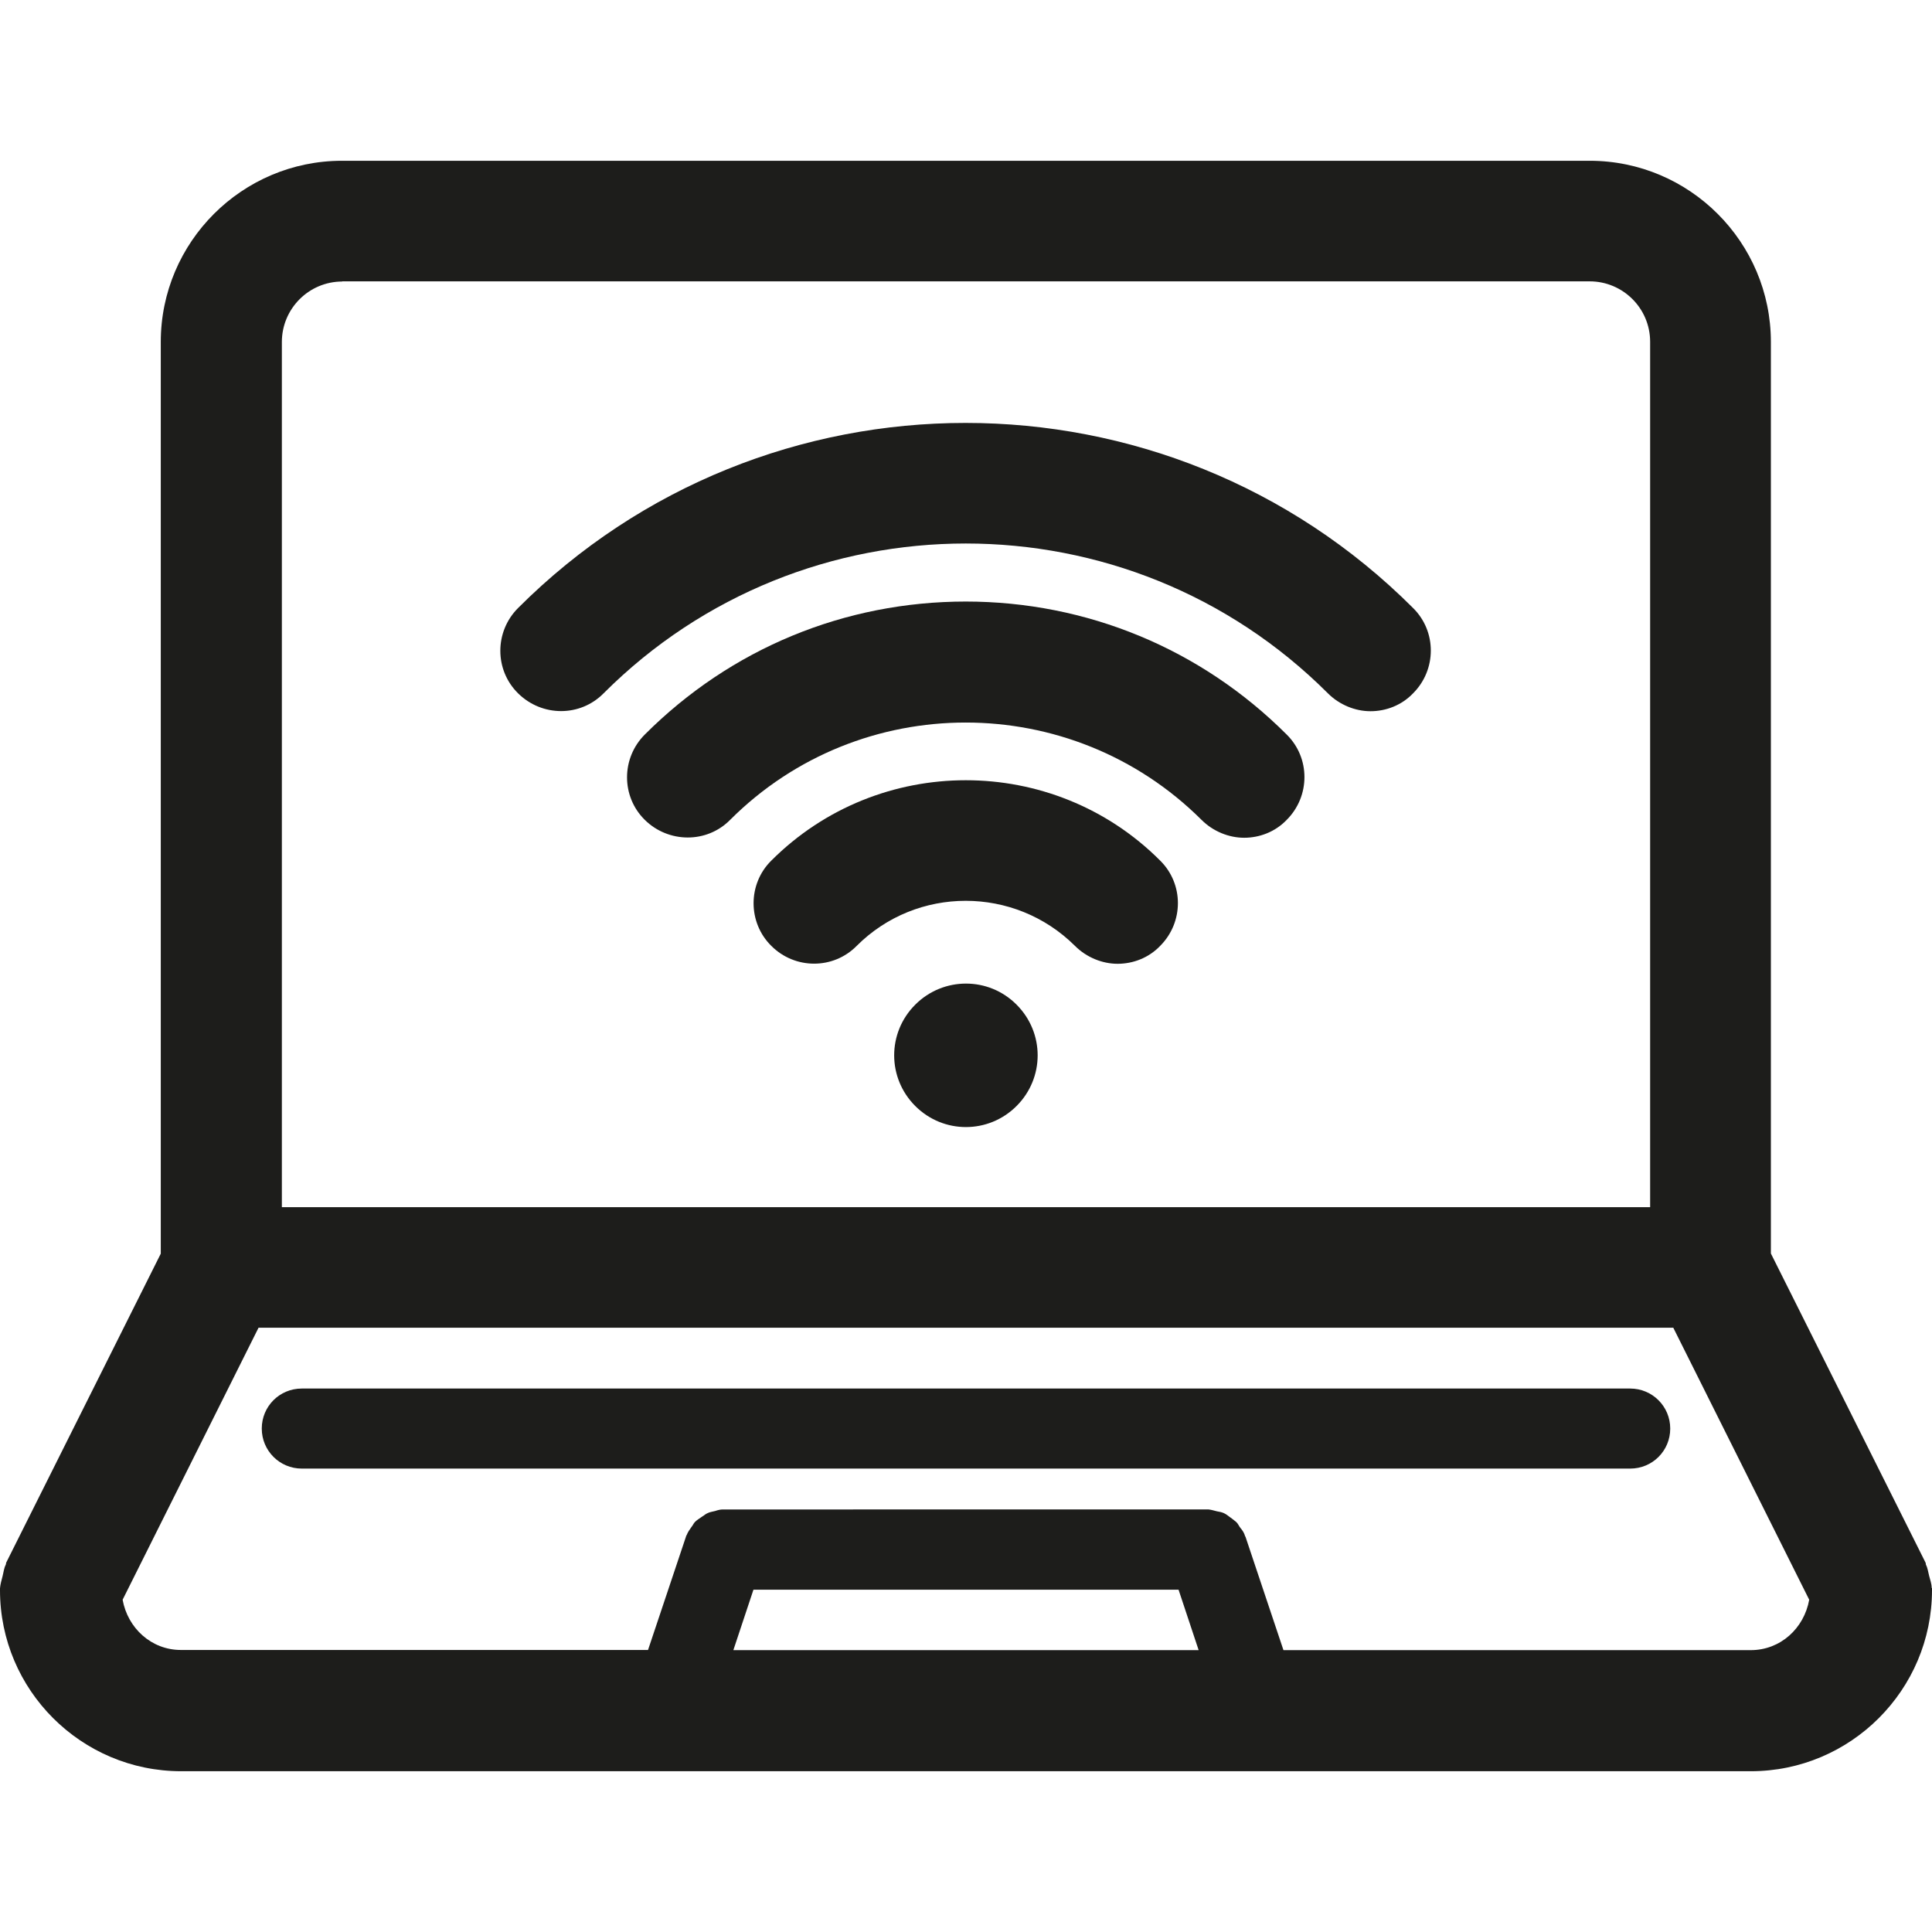
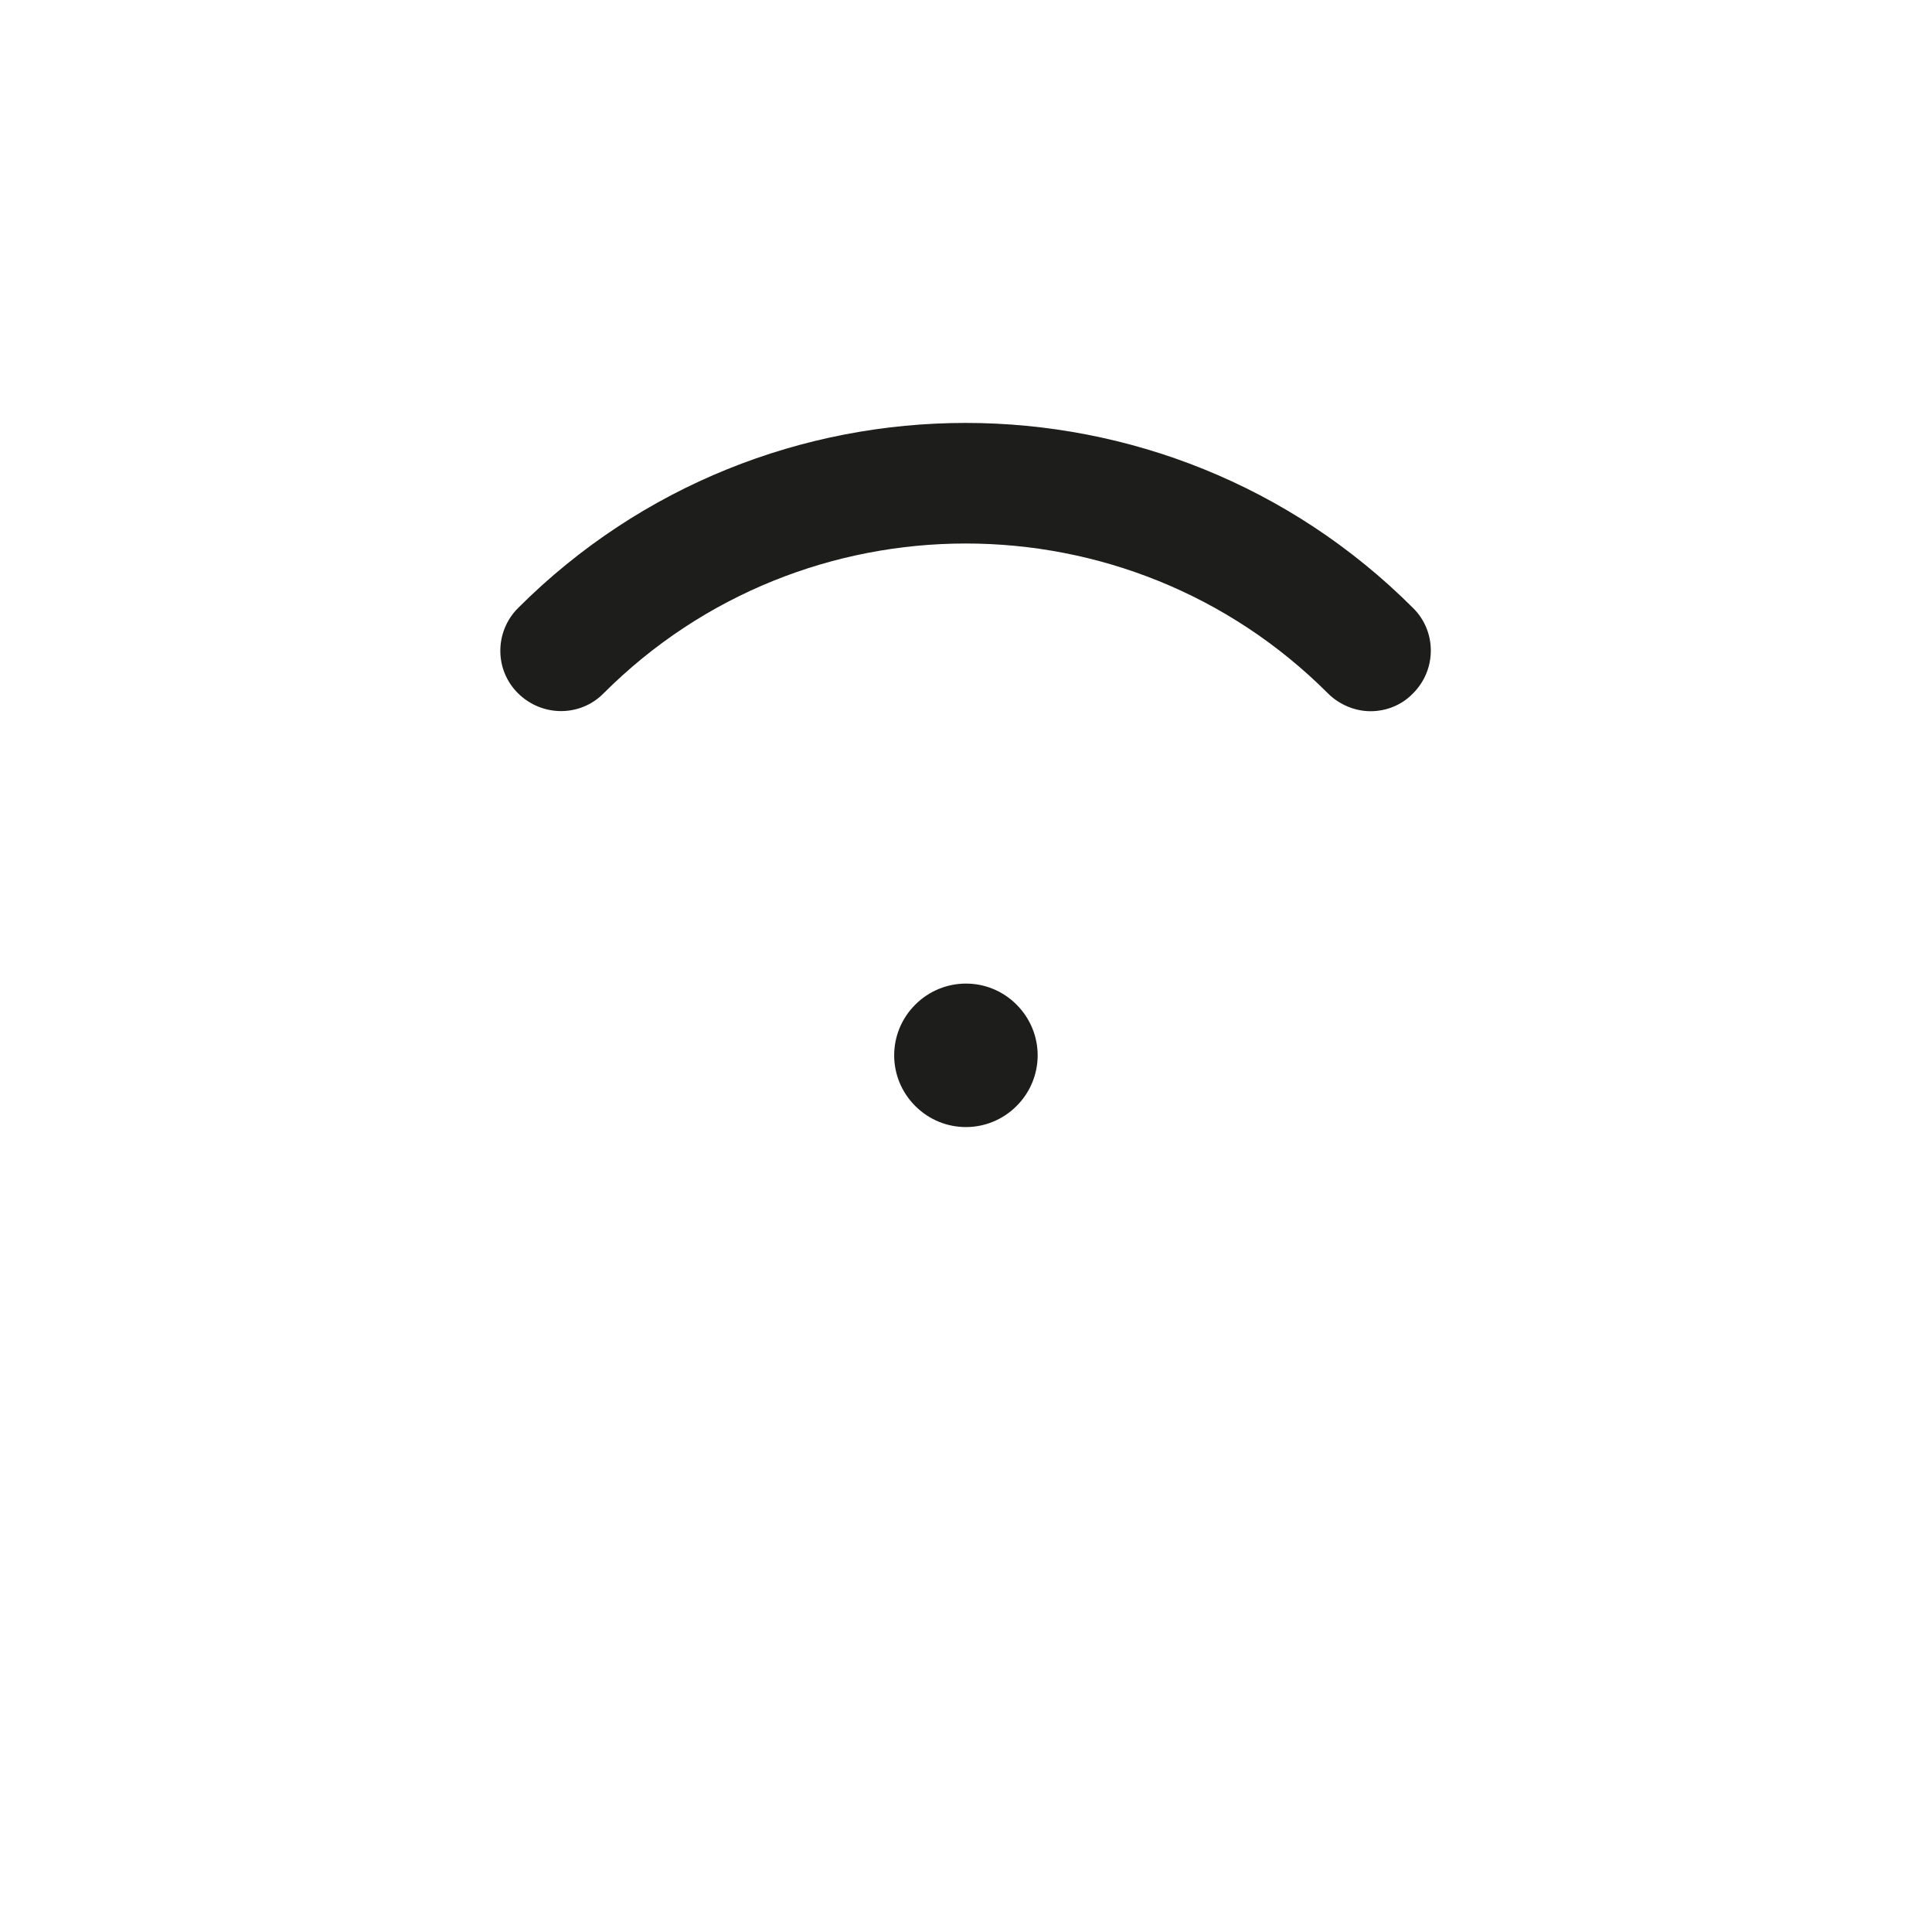
<svg xmlns="http://www.w3.org/2000/svg" version="1.1" id="Calque_1" x="0px" y="0px" viewBox="0 0 113.44 113.44" style="enable-background:new 0 0 113.44 113.44;" xml:space="preserve">
  <style type="text/css">
	.st0{fill:#1D1D1B;}
</style>
  <g>
-     <path class="st0" d="M113.42,93.23c0-0.24-0.09-0.47-0.15-0.71s-0.09-0.47-0.19-0.66c0-0.04,0-0.06-0.02-0.11l-9.08-18.15V20.08   c0-5.86-4.77-10.64-10.64-10.64H20.08c-5.86,0-10.64,4.77-10.64,10.64v53.53L0.36,91.76c0,0,0,0.06-0.02,0.11   c-0.11,0.21-0.13,0.45-0.19,0.68S0.02,93.02,0,93.26c0,0.04,0,0.06,0,0.11C0,99.23,4.77,104,10.64,104h92.16   c5.86,0,10.64-4.77,10.64-10.64c0-0.04,0-0.06,0-0.11L113.42,93.23z M102.8,96.89H75.36l-2.23-6.66c0,0-0.04-0.04-0.04-0.09   c-0.06-0.17-0.15-0.3-0.26-0.43c-0.09-0.11-0.13-0.24-0.24-0.34s-0.24-0.19-0.36-0.28c-0.13-0.09-0.21-0.17-0.36-0.24   c-0.13-0.06-0.28-0.09-0.41-0.11c-0.17-0.04-0.32-0.09-0.49-0.11c-0.02,0-0.06,0-0.09,0H42.53c0,0-0.06,0-0.09,0   c-0.15,0-0.3,0.04-0.45,0.09c-0.15,0.04-0.32,0.06-0.45,0.13c-0.11,0.04-0.19,0.13-0.3,0.19c-0.15,0.11-0.3,0.19-0.43,0.32   c-0.09,0.09-0.13,0.21-0.21,0.3c-0.11,0.15-0.21,0.3-0.28,0.47c0,0.02-0.04,0.04-0.04,0.09l-2.23,6.66H10.62   c-1.73,0-3.12-1.28-3.42-2.95l7.98-15.97h83.07l7.98,15.97C105.93,95.61,104.54,96.89,102.8,96.89L102.8,96.89z M44.24,93.34H69.2   l1.18,3.55H43.06L44.24,93.34z M20.08,16.52h73.26c1.95,0,3.55,1.58,3.55,3.55v50.81H16.55v-50.8c0-1.95,1.58-3.55,3.55-3.55   L20.08,16.52z" />
-     <path class="st0" d="M95.72,81.53h-78c-1.31,0-2.35,1.05-2.35,2.35s1.05,2.35,2.35,2.35h78c1.31,0,2.35-1.05,2.35-2.35   S97.02,81.53,95.72,81.53z" />
-     <path class="st0" d="M45.29,50.53c-1.39,1.37-1.39,3.64,0,5.01c1.39,1.39,3.64,1.39,5.01,0c3.53-3.53,9.27-3.53,12.82,0   c0.68,0.68,1.61,1.05,2.5,1.05c0.9,0,1.82-0.34,2.5-1.05c1.39-1.39,1.39-3.64,0-5.01C61.84,44.24,51.58,44.24,45.29,50.53z" />
-     <path class="st0" d="M56.72,35.32c-7.13,0-13.81,2.76-18.86,7.81c-1.39,1.39-1.39,3.64,0,5.01s3.64,1.39,5.01,0   c7.62-7.62,20.03-7.62,27.68,0c0.68,0.68,1.61,1.05,2.5,1.05c0.9,0,1.82-0.34,2.5-1.05c1.39-1.39,1.39-3.64,0-5.01   c-5.03-5.03-11.73-7.81-18.86-7.81C56.69,35.32,56.72,35.32,56.72,35.32z" />
    <path class="st0" d="M35.44,40.71c11.73-11.73,30.8-11.73,42.53,0c0.68,0.68,1.61,1.05,2.5,1.05c0.9,0,1.82-0.34,2.5-1.05   c1.39-1.39,1.39-3.64,0-5.01c-14.49-14.49-38.06-14.49-52.55,0c-1.39,1.39-1.39,3.64,0,5.01C31.83,42.1,34.07,42.1,35.44,40.71z" />
    <path class="st0" d="M53.74,58.99c-1.65,1.65-1.65,4.3,0,5.95c1.65,1.65,4.3,1.65,5.95,0c1.65-1.65,1.65-4.3,0-5.95   C58.05,57.34,55.39,57.34,53.74,58.99z" />
  </g>
</svg>